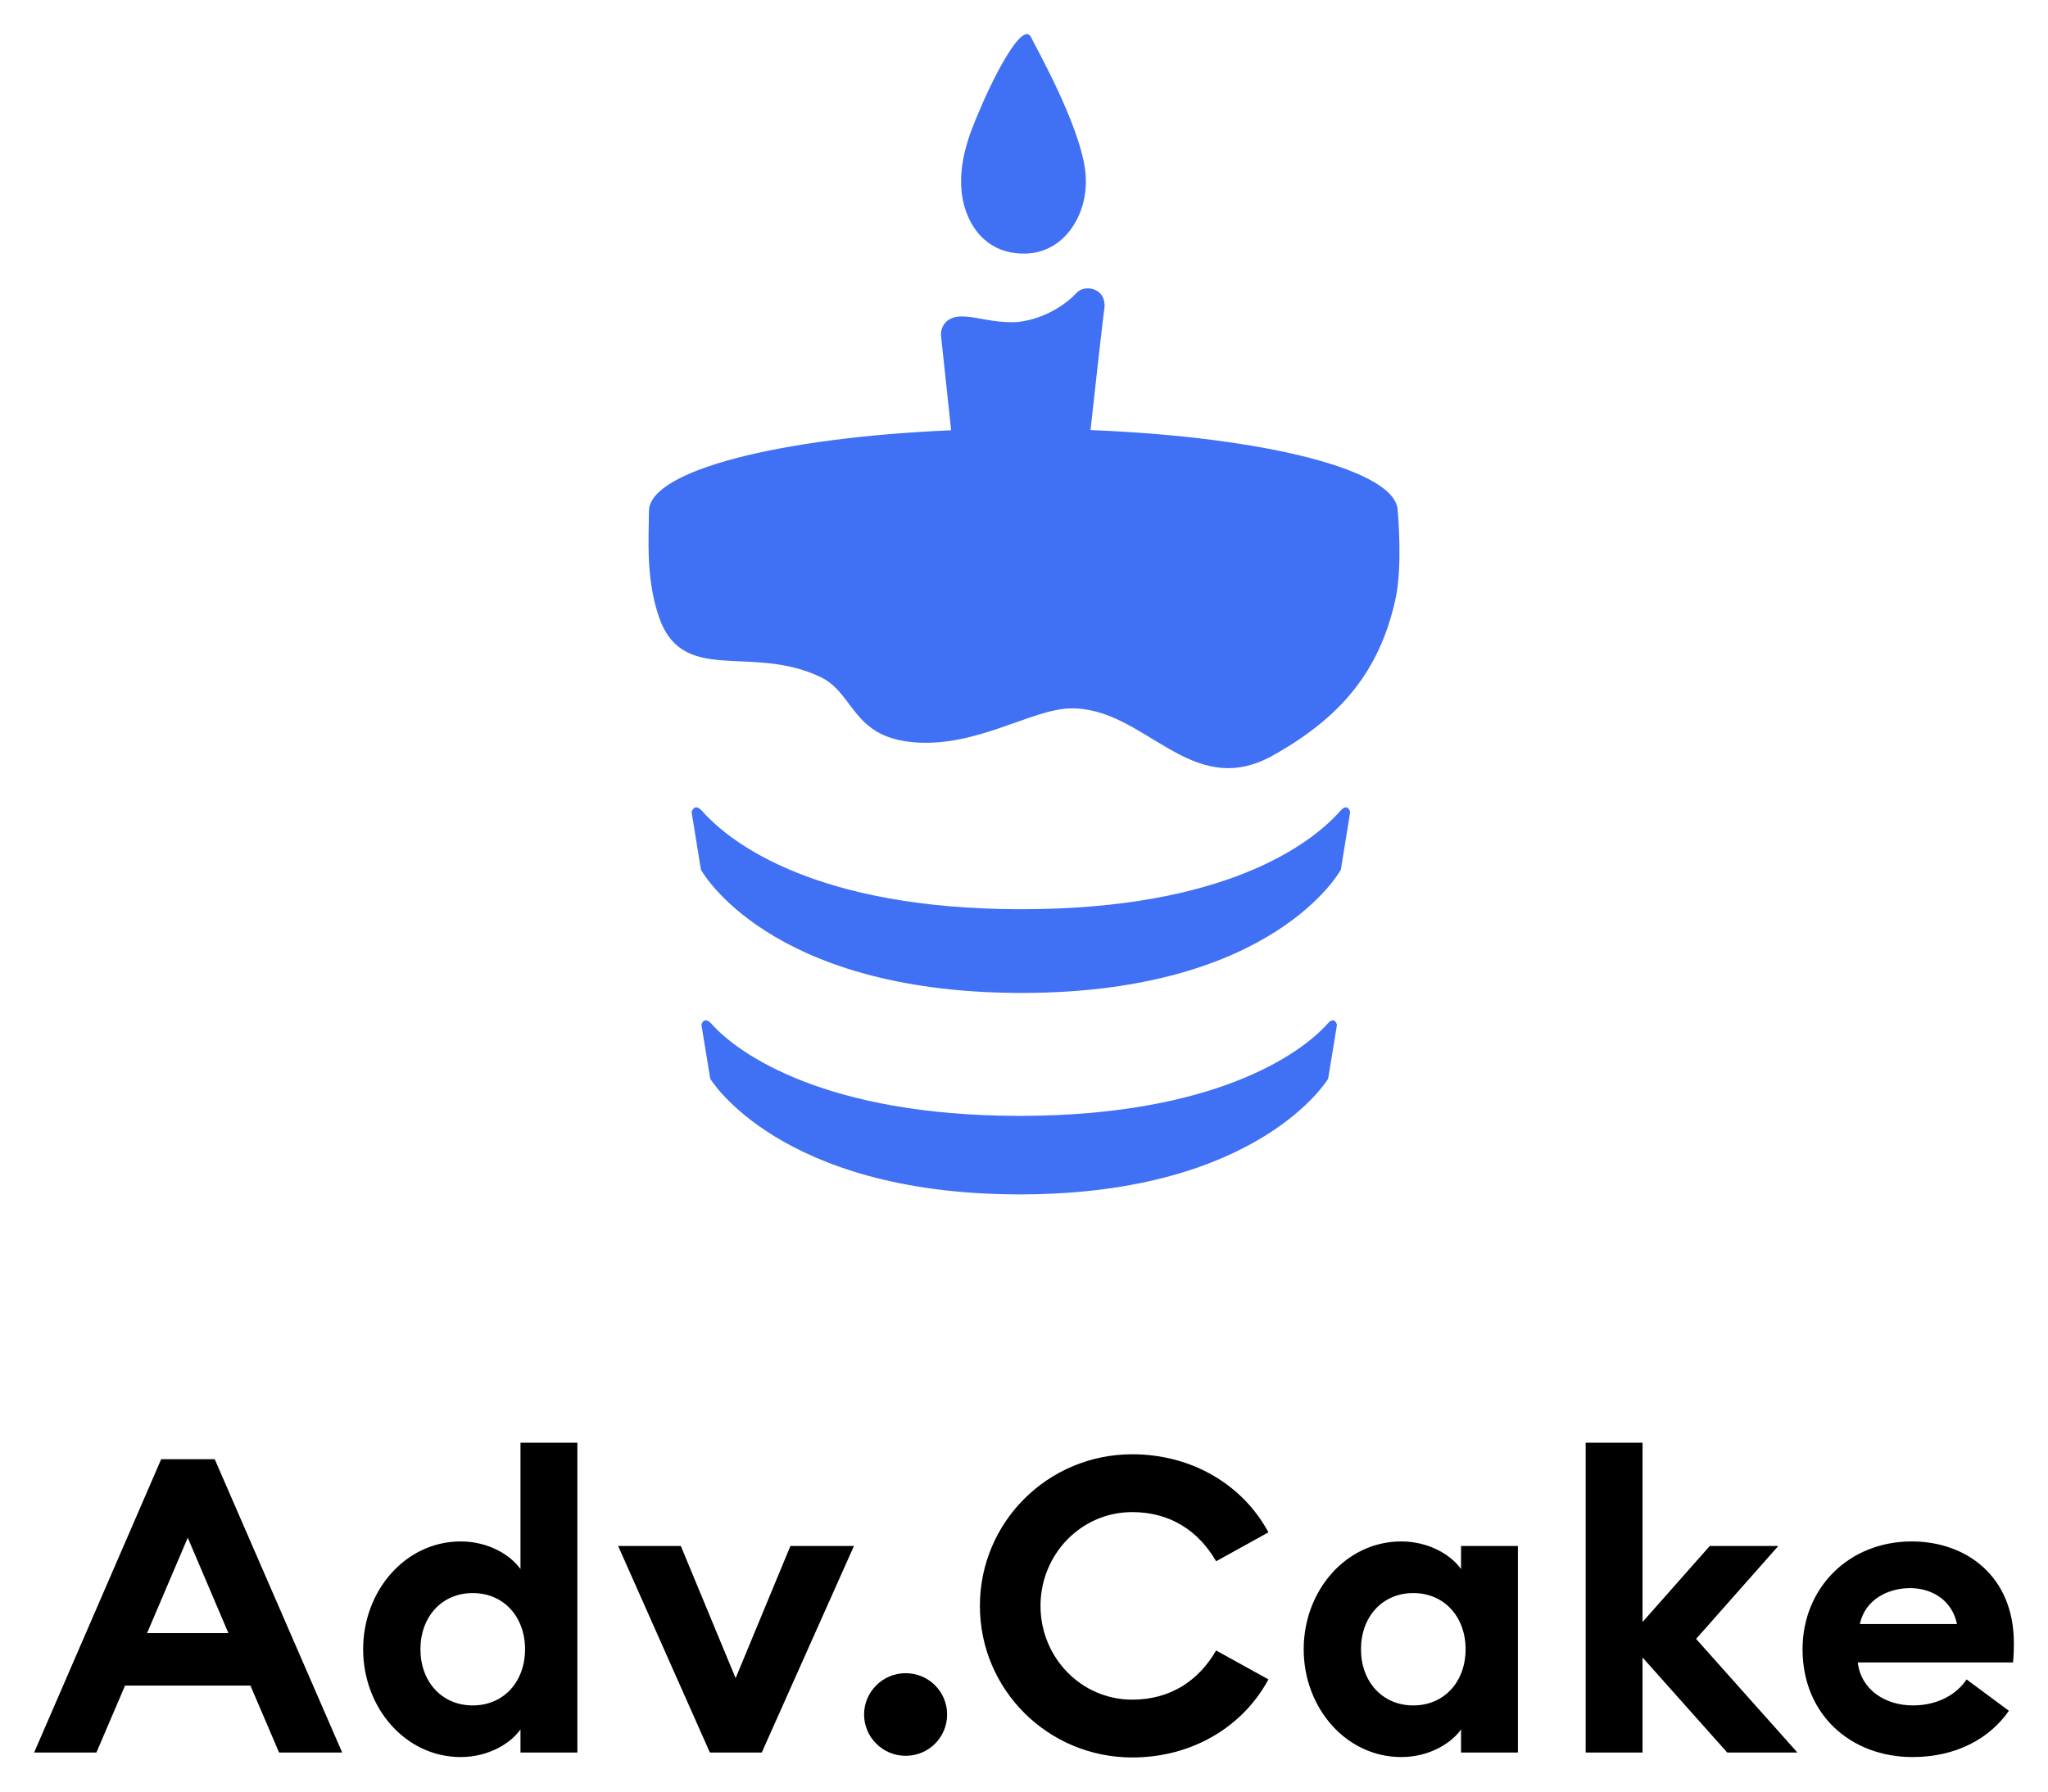
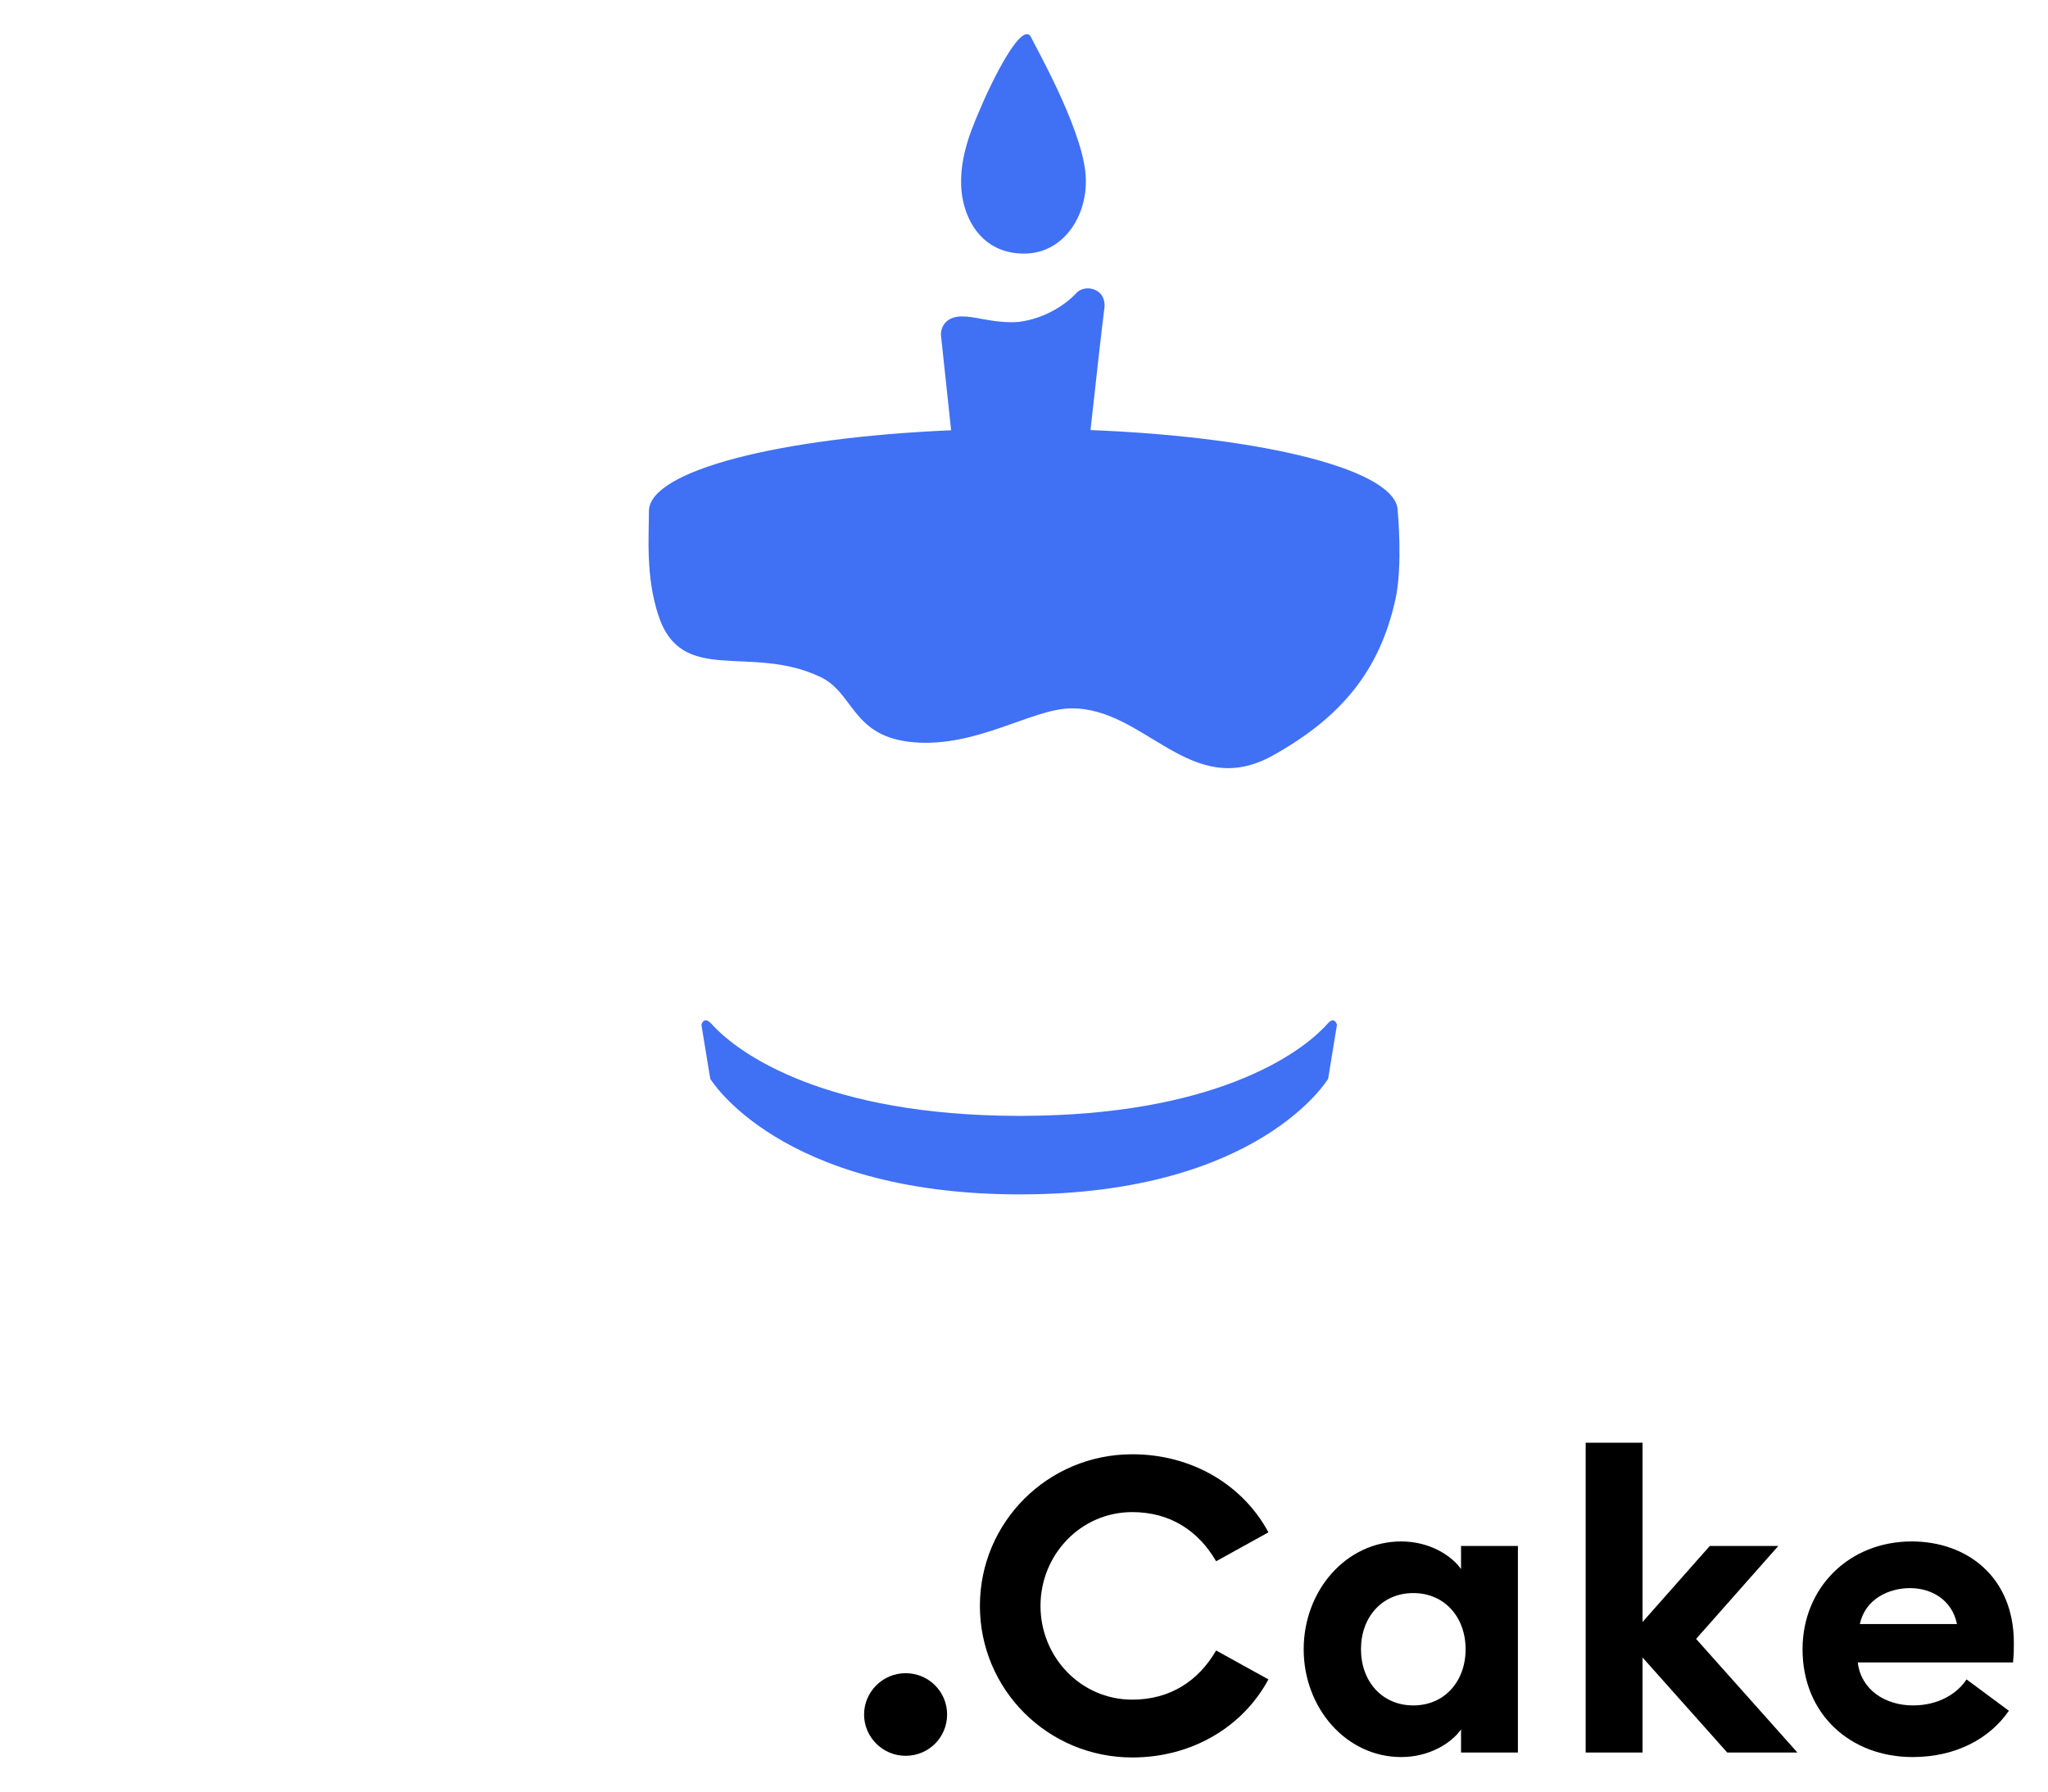
<svg xmlns="http://www.w3.org/2000/svg" width="120" height="105" viewBox="0 0 120 105" fill="none">
  <path d="M78.338 60.06L77.82 63.224C77.82 63.224 73.798 69.968 59.864 70H59.572C45.639 69.936 41.617 63.224 41.617 63.224L41.098 60.06C41.098 60.06 41.228 59.517 41.681 59.997C43.334 61.85 48.49 65.366 59.605 65.398H59.896C71.011 65.366 76.135 61.85 77.787 59.997C78.209 59.517 78.338 60.06 78.338 60.06Z" fill="#4070F4" />
  <path d="M81.769 35.1C82.198 33.136 81.898 29.954 81.898 29.954C81.898 27.567 74.136 25.61 63.897 25.205C64.228 22.191 64.606 18.826 64.725 17.938C64.725 17.682 64.66 17.426 64.498 17.234C64.141 16.819 63.428 16.787 63.072 17.171C62.456 17.842 61.225 18.673 59.702 18.864C59.086 18.928 58.276 18.832 57.596 18.705C57.11 18.609 56.721 18.545 56.364 18.545C55.23 18.545 55.133 19.408 55.133 19.567V19.631L55.73 25.217C45.677 25.646 38.085 27.575 38.024 29.926C38.024 31.411 37.824 33.776 38.575 36.059C39.952 40.248 43.956 37.705 48.079 39.68C50.08 40.639 49.907 43.205 53.563 43.505C57.219 43.806 60.432 41.568 62.703 41.517C67.1 41.42 69.74 46.982 74.586 44.274C78.533 42.068 80.838 39.361 81.769 35.1Z" fill="#4070F4" />
-   <path d="M79.113 47.596L78.565 50.97C78.565 50.97 74.696 58.159 59.972 58.193H59.664C44.94 58.125 41.071 50.97 41.071 50.97L40.523 47.596C40.523 47.596 40.66 47.017 41.139 47.528C42.886 49.505 47.953 53.253 59.698 53.287H60.006C71.751 53.253 76.785 49.505 78.531 47.528C78.976 47.017 79.113 47.596 79.113 47.596Z" fill="#4070F4" />
  <path d="M60.441 2.234C59.94 1.026 58.079 4.796 57.327 6.627C56.898 7.652 55.896 9.885 56.504 12.081C56.898 13.472 57.936 14.863 60.011 14.863C62.409 14.863 63.877 12.447 63.59 10.031C63.268 7.286 60.656 2.71 60.441 2.234Z" fill="#4070F4" />
-   <path d="M2 102.71H5.649L7.327 98.788H14.674L16.352 102.71H20.05L12.582 85.521H9.444L2 102.71ZM8.617 95.713L11.001 90.121L13.384 95.713H8.617Z" fill="black" />
-   <path d="M21.278 96.657C21.278 100.095 23.759 102.976 26.995 102.976C28.673 102.976 29.962 102.129 30.497 101.354V102.71H33.83V84.553H30.497V91.961C29.962 91.186 28.673 90.339 26.995 90.339C23.759 90.339 21.278 93.22 21.278 96.657ZM30.765 96.657C30.765 98.546 29.524 99.95 27.7 99.95C25.876 99.95 24.635 98.546 24.635 96.657C24.635 94.769 25.876 93.365 27.7 93.365C29.524 93.365 30.765 94.769 30.765 96.657Z" fill="black" />
-   <path d="M41.595 102.71H44.635L50.036 90.605H46.314L43.103 98.352L39.892 90.605H36.219L41.595 102.71Z" fill="black" />
  <path d="M55.495 100.482C55.495 99.151 54.424 98.061 53.062 98.061C51.724 98.061 50.63 99.151 50.63 100.482C50.63 101.814 51.724 102.903 53.062 102.903C54.424 102.903 55.495 101.814 55.495 100.482Z" fill="black" />
  <path d="M57.416 94.115C57.416 99.03 61.405 103 66.343 103C69.871 103 72.838 101.184 74.322 98.425L71.257 96.73C70.236 98.497 68.581 99.611 66.343 99.611C63.327 99.611 60.967 97.117 60.967 94.115C60.967 91.114 63.327 88.62 66.343 88.62C68.581 88.62 70.236 89.734 71.257 91.501L74.322 89.806C72.838 87.046 69.871 85.231 66.343 85.231C61.405 85.231 57.416 89.201 57.416 94.115Z" fill="black" />
  <path d="M76.388 96.657C76.388 100.095 78.87 102.976 82.105 102.976C83.783 102.976 85.073 102.129 85.608 101.354V102.71H88.94V90.605H85.608V91.961C85.073 91.186 83.783 90.339 82.105 90.339C78.87 90.339 76.388 93.22 76.388 96.657ZM85.875 96.657C85.875 98.546 84.635 99.95 82.81 99.95C80.986 99.95 79.745 98.546 79.745 96.657C79.745 94.769 80.986 93.365 82.81 93.365C84.635 93.365 85.875 94.769 85.875 96.657Z" fill="black" />
  <path d="M92.91 102.71H96.243V97.141L101.205 102.71H105.316L99.381 96.052L104.197 90.605H100.183L96.243 95.06V84.553H92.91V102.71Z" fill="black" />
  <path d="M105.618 96.657C105.618 100.482 108.44 102.976 112.065 102.976C114.619 102.976 116.589 101.886 117.708 100.264L115.227 98.425C114.692 99.248 113.597 99.95 112.089 99.95C110.483 99.95 109.048 99.054 108.854 97.432H117.951C118 96.924 118 96.585 118 96.294C118 92.372 115.203 90.339 112.016 90.339C108.318 90.339 105.618 93.075 105.618 96.657ZM111.919 93.075C113.159 93.075 114.375 93.752 114.667 95.181H108.975C109.291 93.704 110.678 93.075 111.919 93.075Z" fill="black" />
</svg>